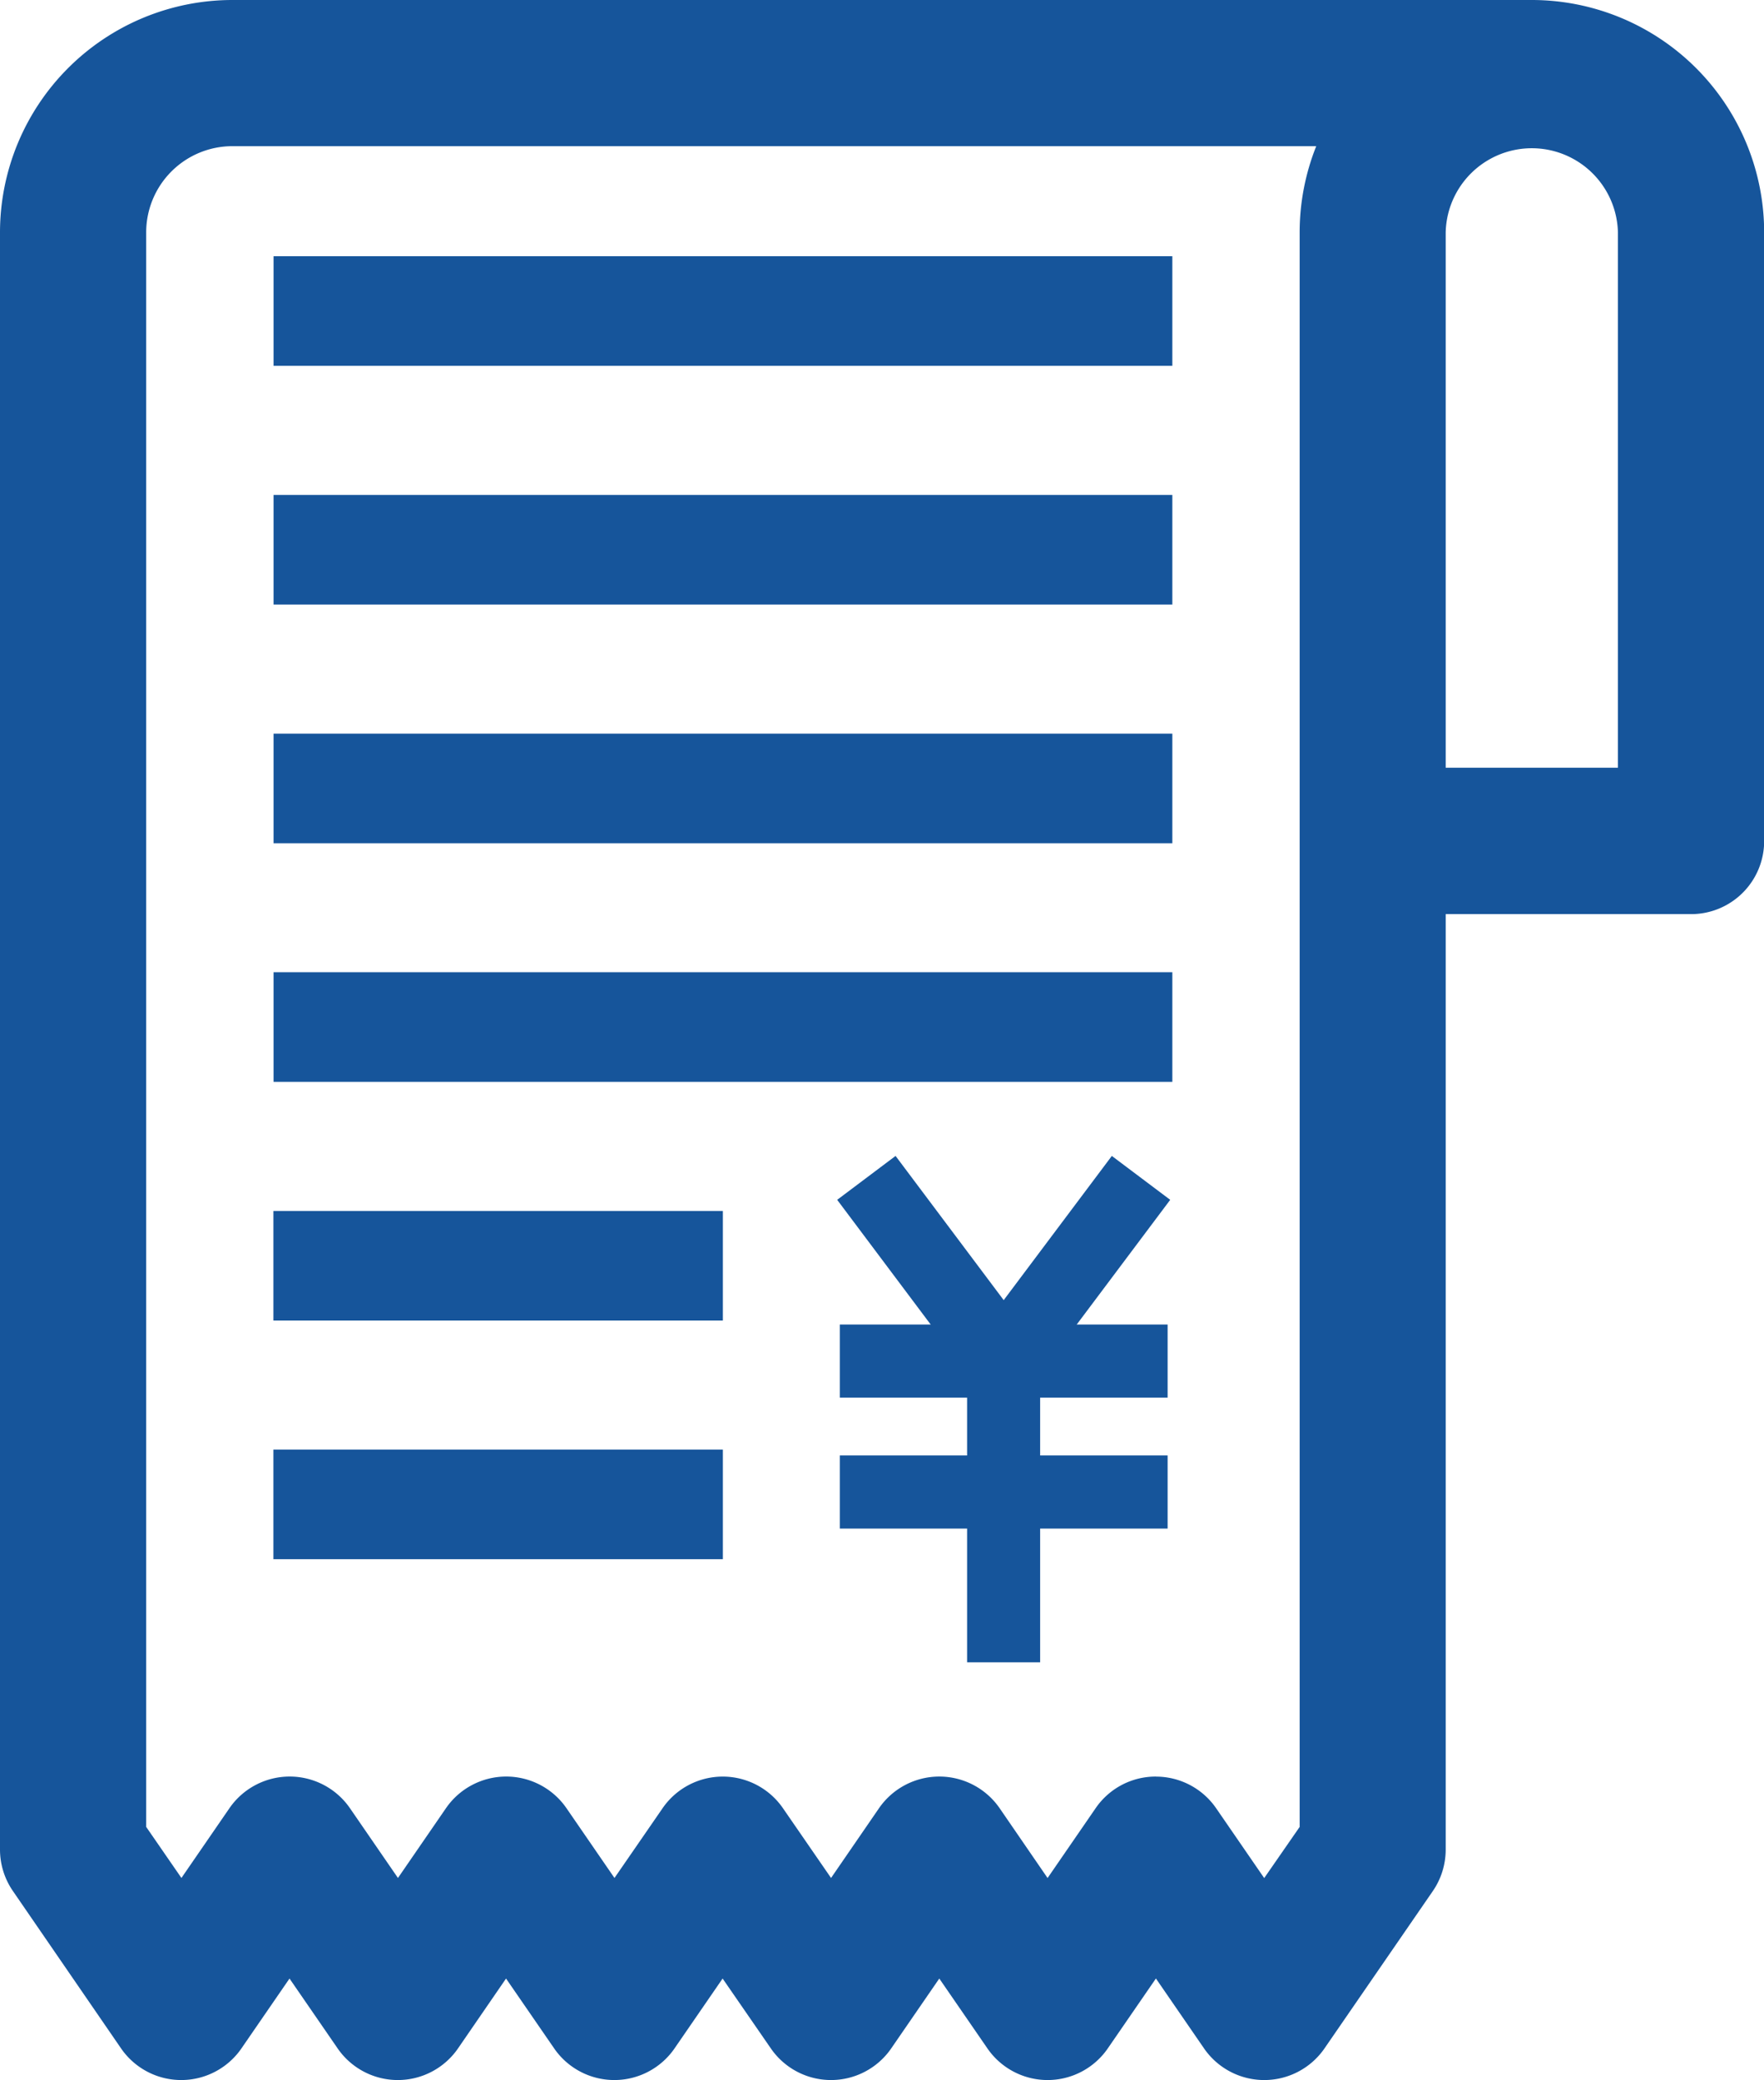
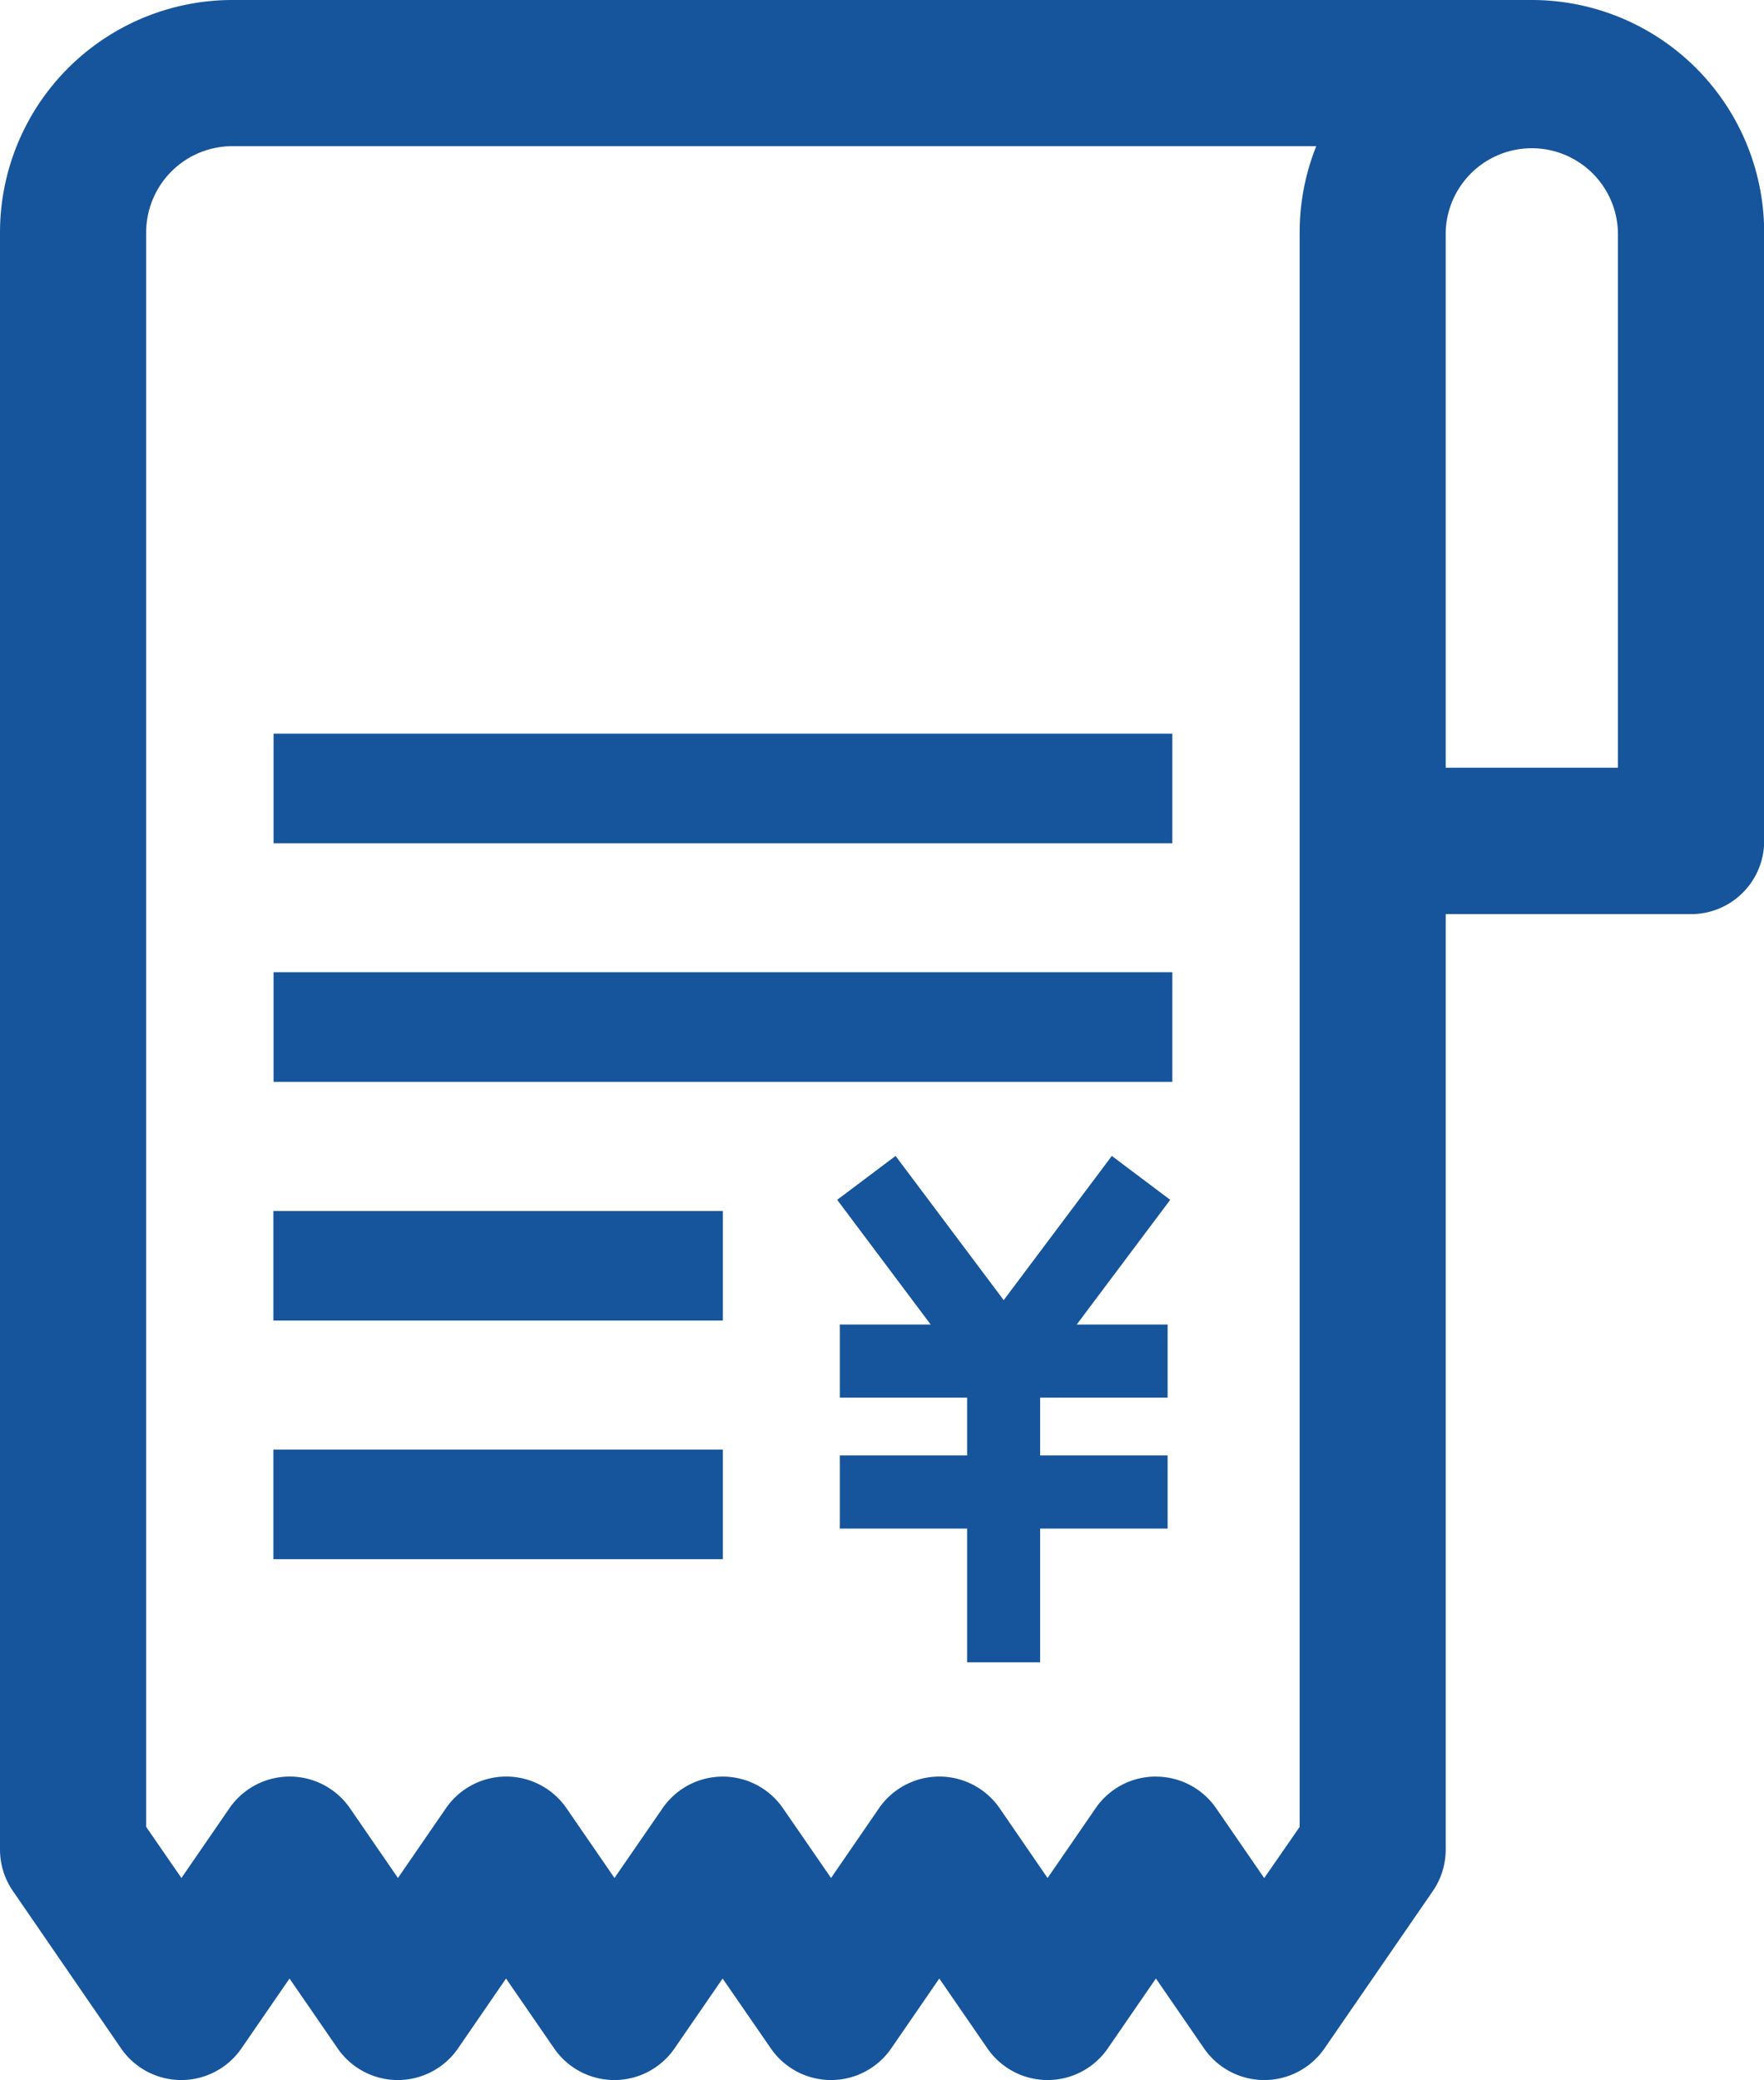
<svg xmlns="http://www.w3.org/2000/svg" width="33.932" height="40" viewBox="0 0 33.932 40">
  <g fill="#16559b">
-     <path data-name="長方形 3222" d="M5.262 4.927h17.289v2.108H5.262z" />
-     <path data-name="長方形 3223" d="M5.262 9.518h17.289v2.108H5.262z" />
    <path data-name="長方形 3224" d="M5.262 14.108h17.289v2.108H5.262z" />
    <path data-name="長方形 3225" d="M5.262 18.696h17.289v2.108H5.262z" />
    <path data-name="長方形 3226" d="M5.259 23.287h8.646v2.108H5.259z" />
    <path data-name="長方形 3227" d="M5.259 27.876h8.646v2.108H5.259z" />
    <path data-name="パス 1945" d="M24.318 40a1.407 1.407 0 01-1.157-.608l-.926-1.345-.926 1.345a1.406 1.406 0 01-2.315 0l-.926-1.344-.925 1.344a1.406 1.406 0 01-2.315 0l-.928-1.344-.925 1.344a1.406 1.406 0 01-2.315 0l-.926-1.344-.924 1.344a1.406 1.406 0 01-2.315 0l-.926-1.344-.925 1.344a1.406 1.406 0 01-2.315 0l-2.08-3.026a1.407 1.407 0 01-.249-.8V4.467A4.472 4.472 0 014.468 0h25a4.471 4.471 0 014.467 4.467v11.706a1.405 1.405 0 01-1.405 1.406h-4.721v17.989a1.407 1.407 0 01-.249.8l-2.084 3.026a1.408 1.408 0 01-1.158.606m-2.084-5.835a1.406 1.406 0 011.158.606l.926 1.345.682-.984V4.467a4.468 4.468 0 01.319-1.656H4.468a1.659 1.659 0 00-1.656 1.656v30.665l.678.982.925-1.344a1.408 1.408 0 012.315 0l.925 1.344.925-1.344a1.408 1.408 0 012.315 0l.925 1.344.925-1.341a1.406 1.406 0 012.316 0l.925 1.341.924-1.344a1.41 1.41 0 012.317 0l.924 1.345.926-1.345a1.4 1.4 0 011.157-.606m5.575-19.4h3.313V4.467a1.657 1.657 0 00-3.313 0z" />
    <path data-name="パス 1946" d="M19.307 26.876a.7.7 0 01-.562-.281l-2.641-3.522 1.123-.844 2.08 2.773 2.08-2.773 1.123.844-2.641 3.522a.7.7 0 01-.562.281" />
    <path data-name="長方形 3228" d="M18.603 26.173h1.405v5.794h-1.405z" />
    <path data-name="長方形 3229" d="M16.155 25.471h6.305v1.406h-6.305z" />
    <path data-name="長方形 3230" d="M16.155 27.989h6.305v1.406h-6.305z" />
  </g>
</svg>